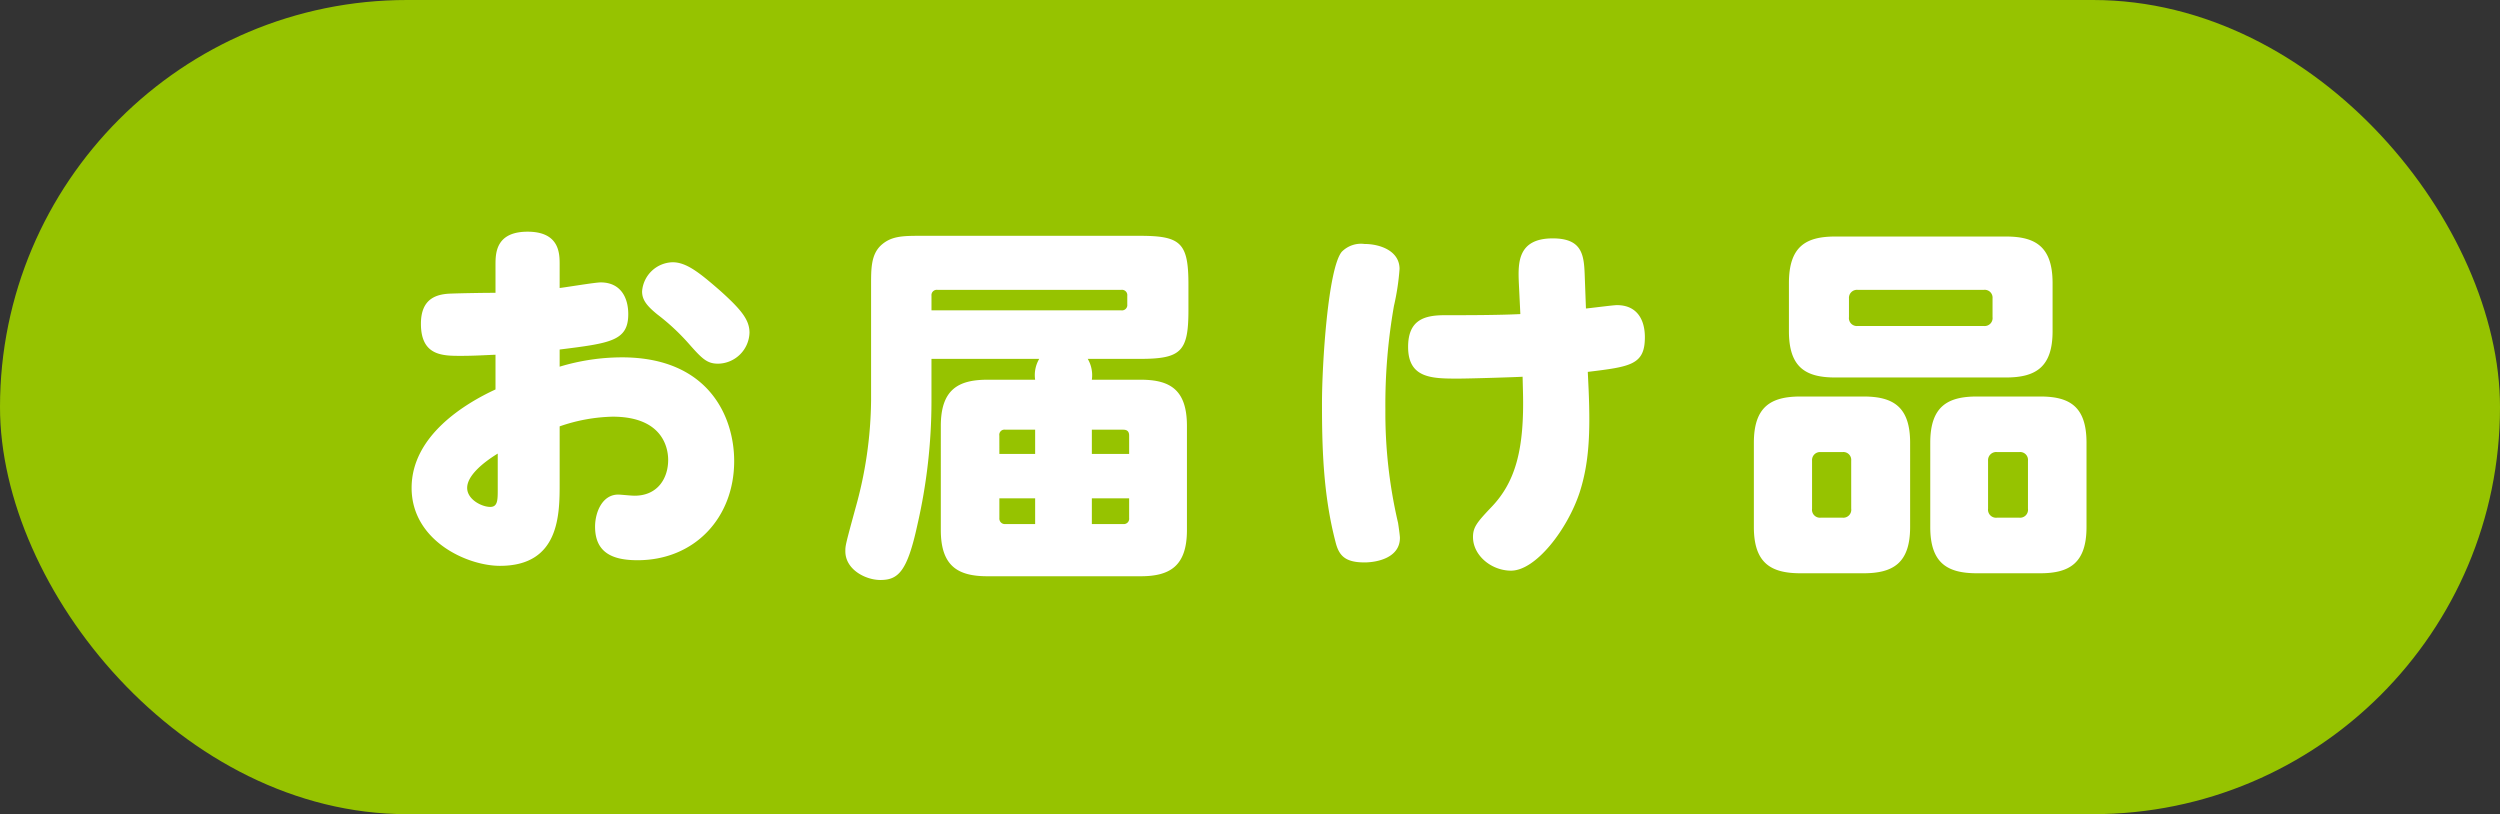
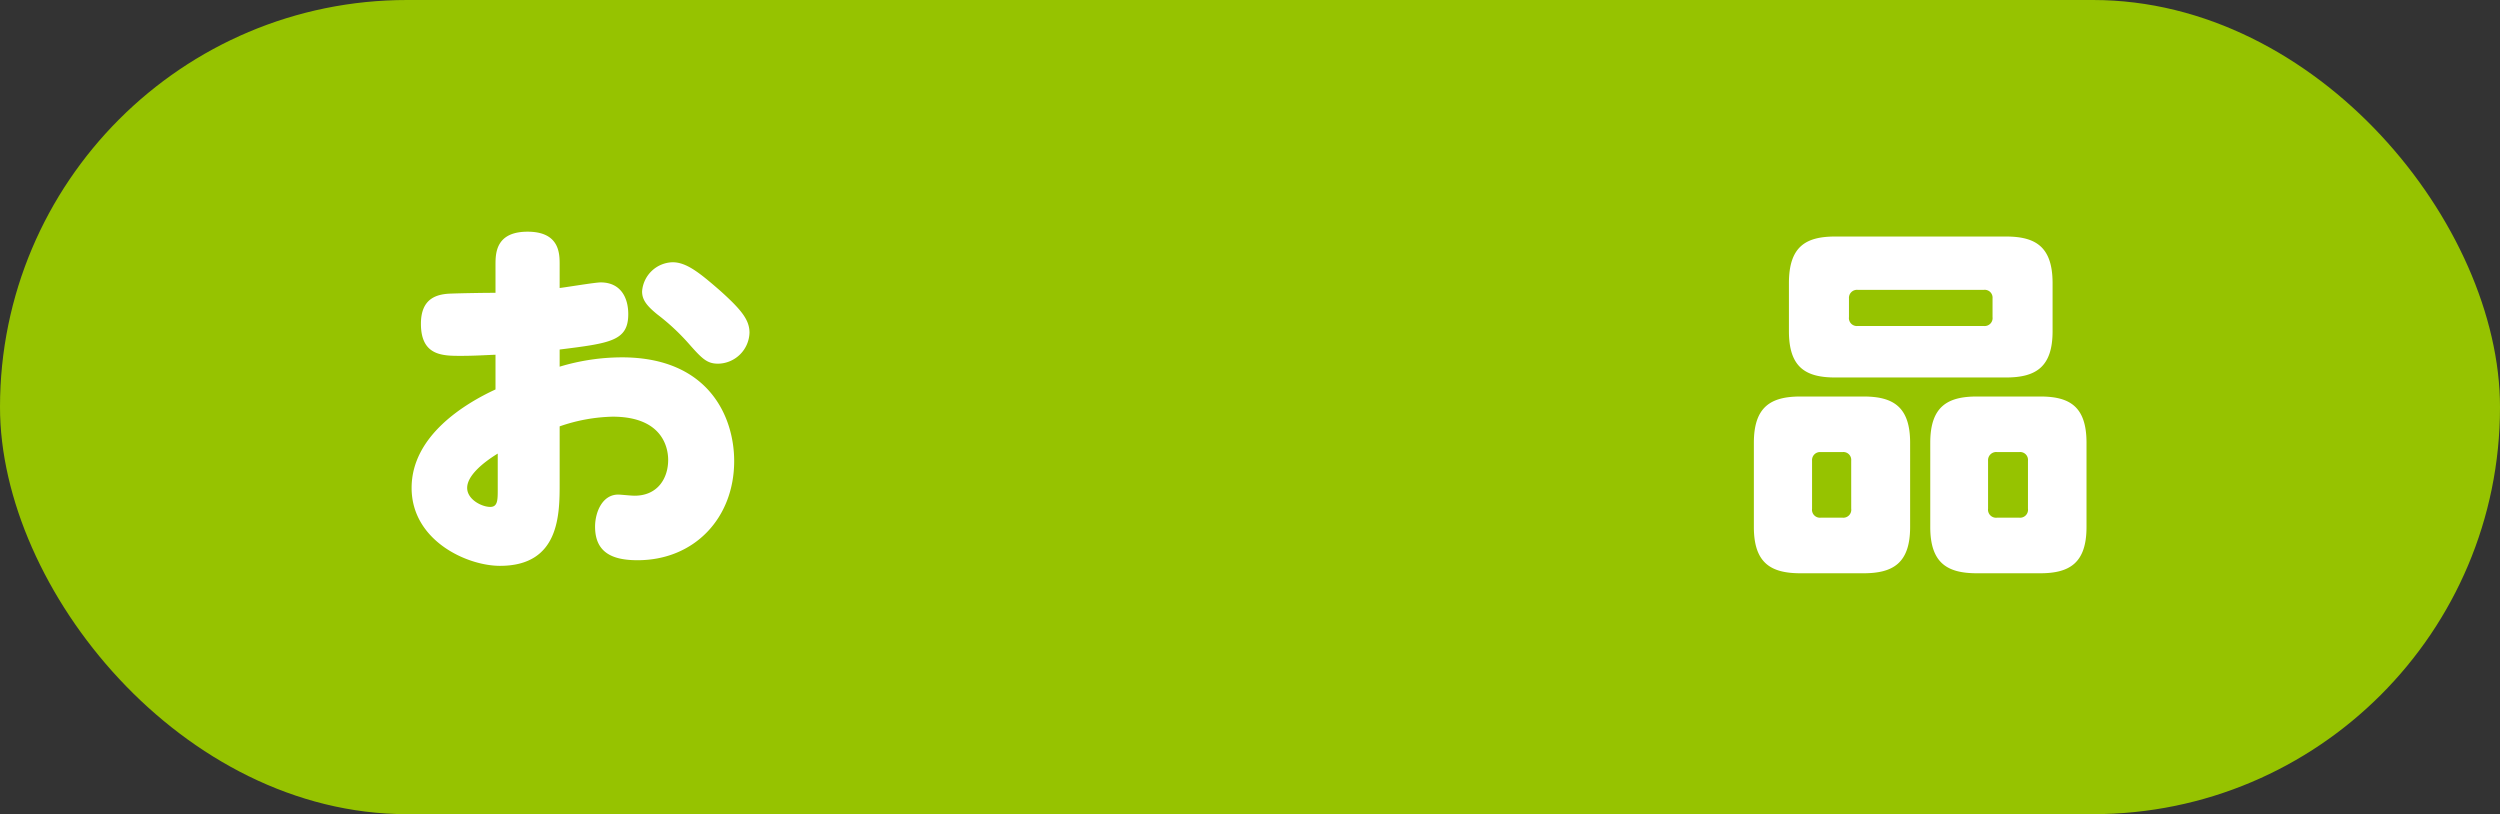
<svg xmlns="http://www.w3.org/2000/svg" viewBox="0 0 328.457 106.967">
  <rect x="0" y="0" width="328.457" height="106.967" fill="#333333" stroke="none" />
  <defs>
    <style>.cls-1{fill:#96c300;}.cls-2{fill:#fff;}</style>
  </defs>
  <g id="レイヤー_2" data-name="レイヤー 2">
    <g id="SP">
      <rect class="cls-1" width="328.457" height="106.967" rx="53.483" />
      <path class="cls-2" d="M65.1,34.8c0-1.469,0-4.36,4.214-4.36s4.214,2.891,4.214,4.312v3.086c.882-.1,4.654-.735,5.389-.735,2.6,0,3.626,1.96,3.626,4.165,0,3.528-2.352,3.821-9.015,4.654v2.254A28.343,28.343,0,0,1,81.71,46.95c11.416,0,14.748,7.839,14.748,13.62,0,7.5-5.243,13.033-12.69,13.033-3.136,0-5.586-.882-5.586-4.409,0-1.862.931-4.214,3.038-4.214.343,0,1.666.147,2.156.147,3.038,0,4.41-2.3,4.41-4.7,0-1.714-.833-5.683-7.3-5.683a22.6,22.6,0,0,0-6.957,1.273v7.448c0,4.116,0,10.877-7.84,10.877-4.36,0-11.611-3.332-11.611-10.24s7.1-11.122,11.023-12.935V46.606c-1.322.05-2.743.147-4.556.147-2.4,0-5.243,0-5.243-4.213,0-3.381,2.107-3.92,4.018-3.969,1.372-.049,4.214-.1,5.781-.1Zm.294,24.792c-2.155,1.324-4.017,2.989-4.017,4.508s1.91,2.5,3.037,2.5c.98,0,.98-.93.98-2.3ZM94.6,38.179c2.842,2.548,3.871,3.87,3.871,5.536a4.2,4.2,0,0,1-4.116,4.067c-1.47,0-2.107-.637-3.919-2.695a28.745,28.745,0,0,0-4.067-3.772c-1.519-1.226-2.009-2.009-2.009-3.038a4.127,4.127,0,0,1,4.017-3.821C90.186,34.456,91.9,35.828,94.6,38.179Z" />
-       <path class="cls-2" d="M149.869,49.889c3.87,0,6.075,1.322,6.075,6.075v13.67c0,4.753-2.254,6.076-6.075,6.076H129.731c-3.87,0-6.124-1.323-6.124-6.076V55.964c0-4.753,2.254-6.075,6.124-6.075H136a4.188,4.188,0,0,1,.539-2.744h-14.16v5.586A72.694,72.694,0,0,1,120.52,69c-1.323,6.075-2.5,7.2-4.851,7.2-1.96,0-4.605-1.372-4.605-3.773,0-.735,0-.784,1.323-5.634a53.808,53.808,0,0,0,2.058-14.161V37.4c0-2.106,0-3.92,1.274-5.144,1.322-1.225,2.792-1.274,5.144-1.274H149.77c5.39,0,6.37.931,6.37,6.418v3.332c0,5.439-.931,6.418-6.37,6.418h-6.859a4.26,4.26,0,0,1,.539,2.744Zm-27.487-9.113h24.939a.7.7,0,0,0,.784-.784V38.865a.7.7,0,0,0-.784-.784H123.166a.7.7,0,0,0-.784.784ZM131.3,59.639H136V56.455h-3.92a.68.68,0,0,0-.784.784Zm0,5.831v2.6a.721.721,0,0,0,.784.783H136V65.47Zm17.05-5.831v-2.4c0-.539-.244-.784-.783-.784H143.45v3.184Zm0,5.831h-4.9v3.38h4.116a.7.7,0,0,0,.783-.783Z" />
-       <path class="cls-2" d="M176.283,33.084a3.535,3.535,0,0,1,2.989-1.03c2.009,0,4.605.882,4.605,3.283a31.623,31.623,0,0,1-.735,4.851,74.8,74.8,0,0,0-1.127,13.621A63.4,63.4,0,0,0,183.681,68.7c.049.294.245,1.666.245,1.96,0,2.645-3.037,3.233-4.654,3.233-2.6,0-3.381-.931-3.822-2.744-1.617-6.222-1.764-12.444-1.764-18.177C173.686,47.88,174.47,35.289,176.283,33.084Zm32.435,18.127c.245,5.783.049,9.653-1.176,13.475-1.616,4.9-5.781,10.289-9.015,10.289-2.6,0-5-2.009-5-4.41,0-1.273.489-1.91,2.351-3.87,3.234-3.332,4.41-7.644,4.214-15.238l-.049-1.96c-.637.049-6.86.245-8.526.245-3.429,0-6.516-.049-6.516-4.164,0-3.529,2.107-4.165,4.8-4.165s7.006,0,9.946-.147l-.2-4.116c-.1-2.548-.2-5.83,4.459-5.83,4.066,0,4.115,2.4,4.213,5.242l.147,3.969c.2,0,3.577-.442,4.067-.442,2.646,0,3.675,1.912,3.675,4.214,0,3.626-1.862,3.871-7.5,4.557Z" />
      <path class="cls-2" d="M250.957,69.243c0,4.752-2.254,6.075-6.124,6.075h-8.28c-3.871,0-6.125-1.323-6.125-6.075V58.169c0-4.752,2.254-6.075,6.125-6.075h8.28c3.87,0,6.124,1.323,6.124,6.075ZM269.674,43.52c0,4.752-2.254,6.075-6.125,6.075h-22.44c-3.871,0-6.075-1.323-6.075-6.075V37.2c0-4.8,2.2-6.124,6.075-6.124h22.44c3.871,0,6.125,1.322,6.125,6.124Zm-26.458,17a1.031,1.031,0,0,0-1.127-1.127H239.2a1.055,1.055,0,0,0-1.127,1.127v6.32a1.045,1.045,0,0,0,1.127,1.176h2.891a1.045,1.045,0,0,0,1.127-1.176Zm18.57-21.313a1.031,1.031,0,0,0-1.127-1.127h-16.61a1.055,1.055,0,0,0-1.127,1.127v2.45a1.046,1.046,0,0,0,1.127,1.176h16.61a1.046,1.046,0,0,0,1.127-1.176Zm12.346,30.035c0,4.752-2.254,6.075-6.075,6.075h-8.33c-3.87,0-6.124-1.323-6.124-6.075V58.169c0-4.752,2.254-6.075,6.124-6.075h8.33c3.871,0,6.075,1.323,6.075,6.075Zm-7.692-8.722a1.031,1.031,0,0,0-1.127-1.127h-2.94a1.07,1.07,0,0,0-1.176,1.127v6.32a1.059,1.059,0,0,0,1.176,1.176h2.94a1.045,1.045,0,0,0,1.127-1.176Z" />
    </g>
  </g>
</svg>